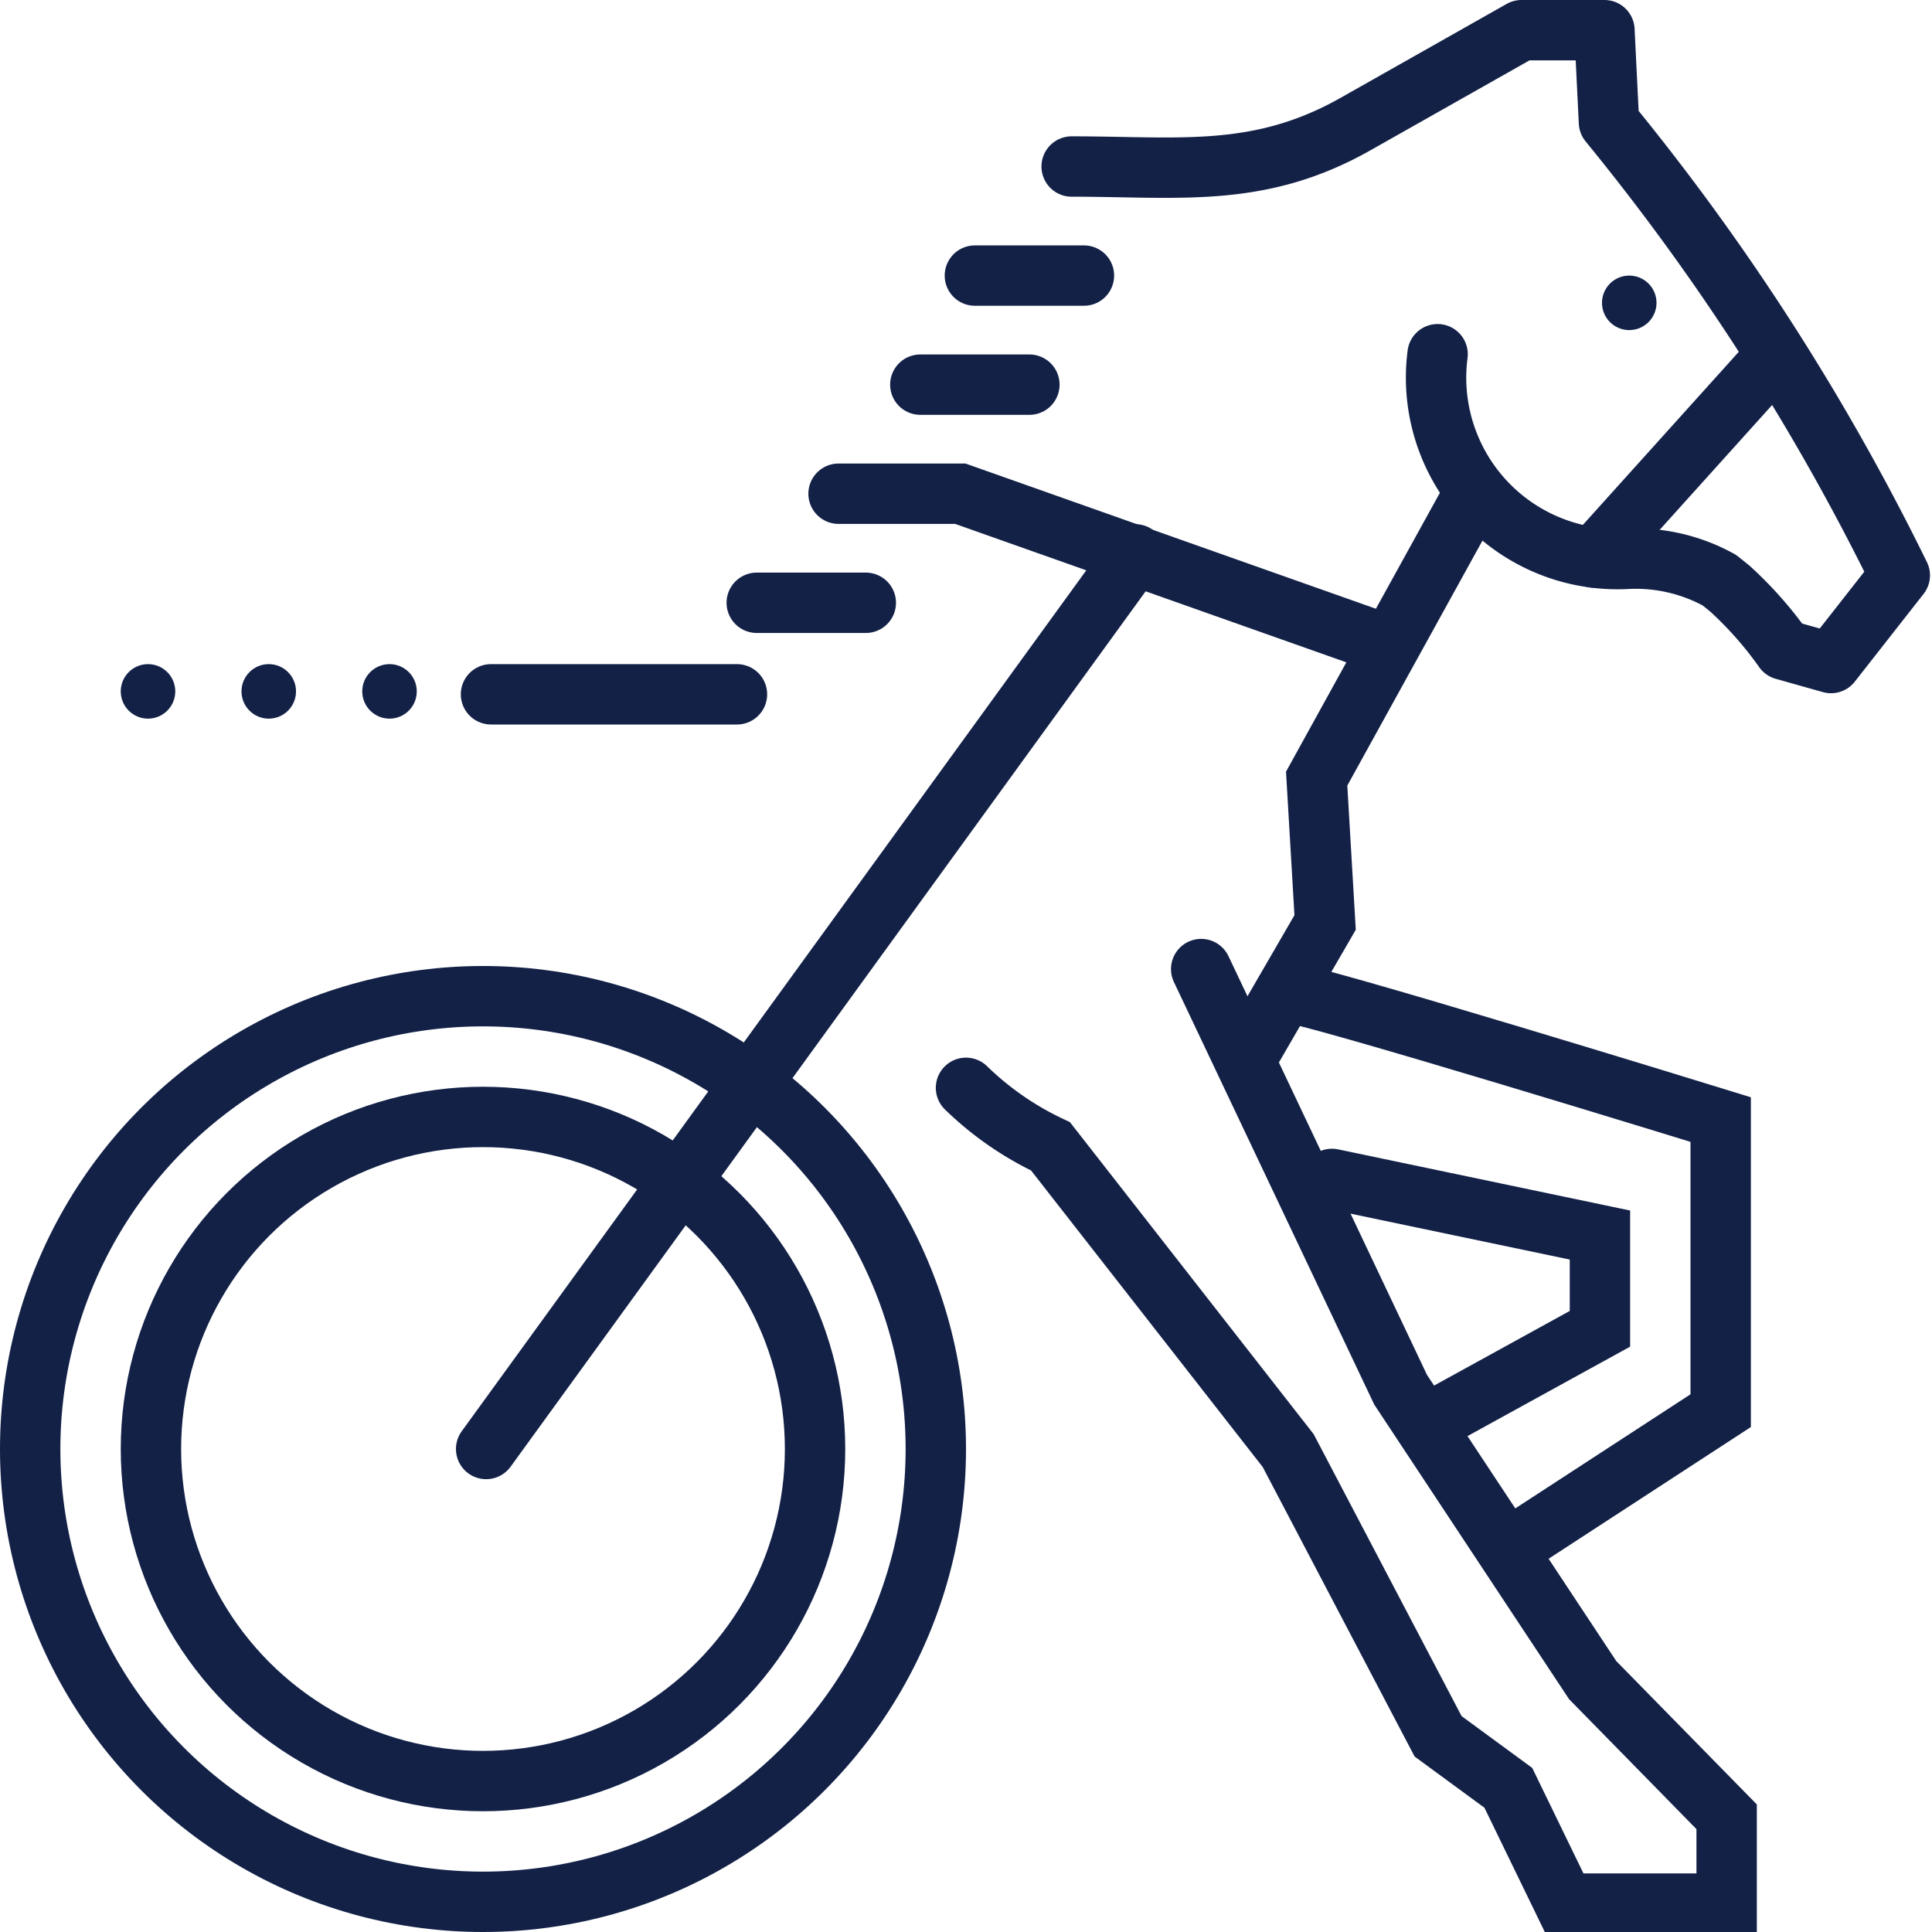
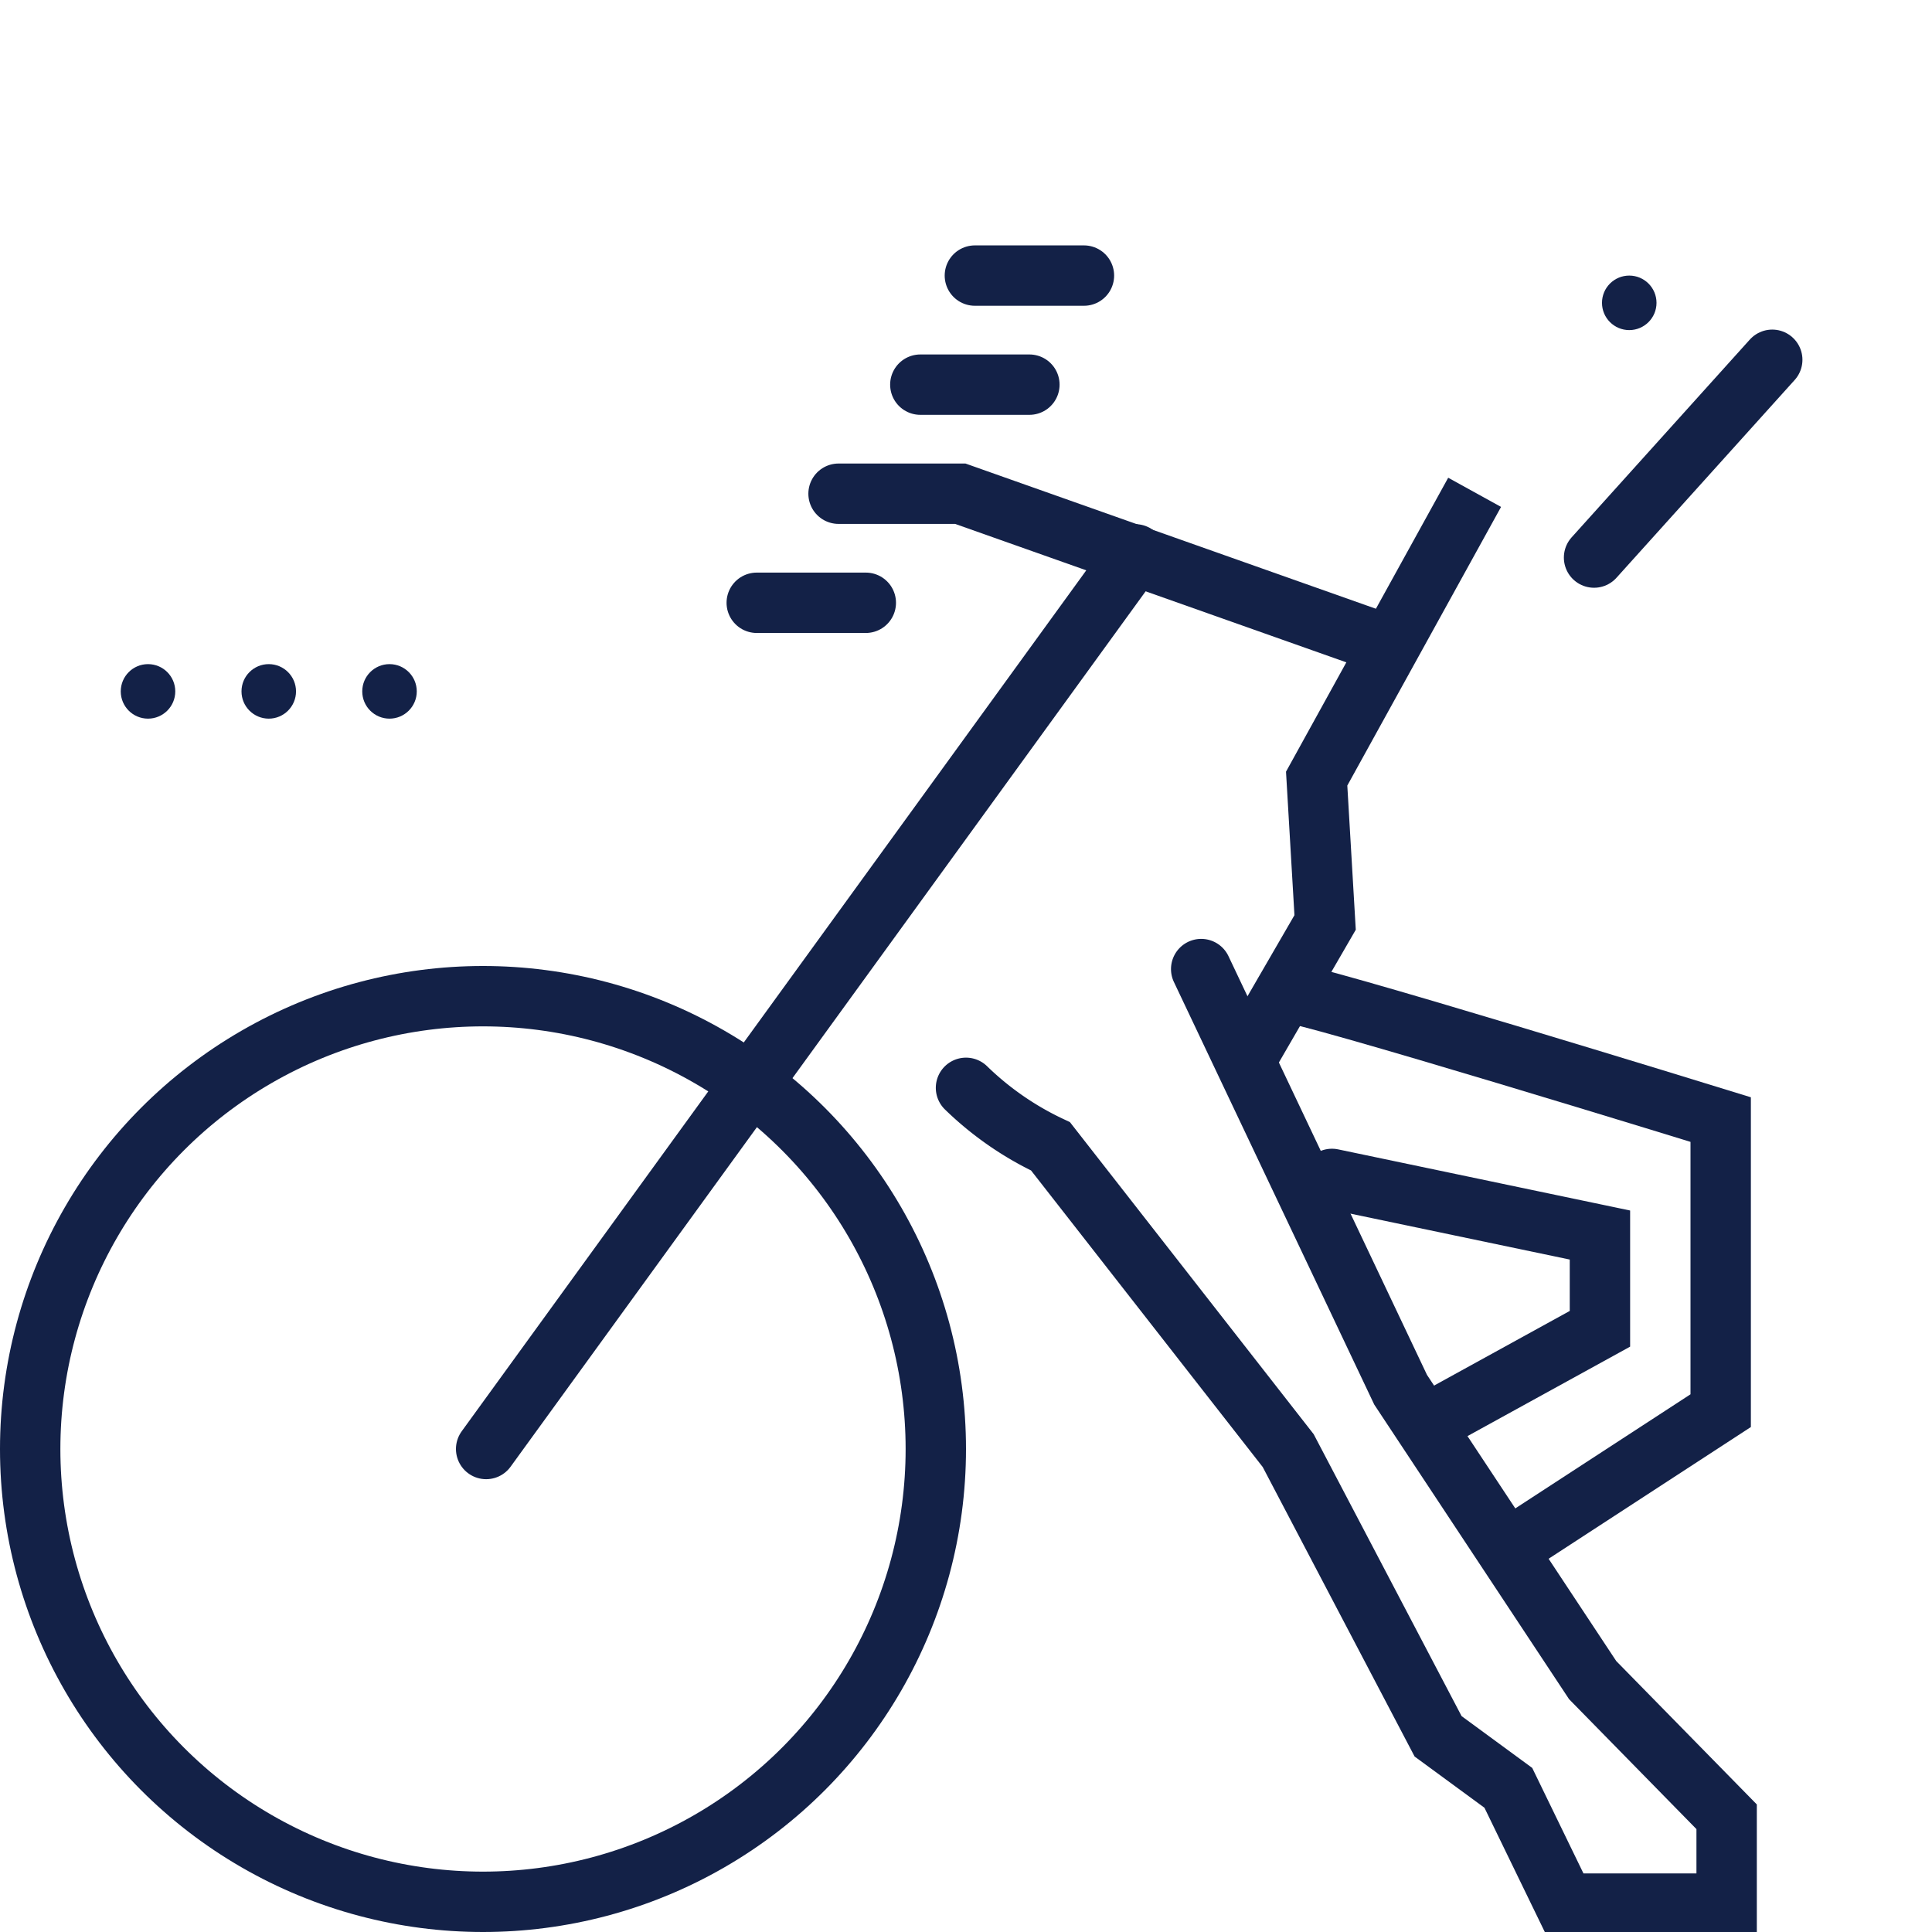
<svg xmlns="http://www.w3.org/2000/svg" viewBox="0 0 64 64">
  <circle cx="16" cy="48" r="15" fill="none" stroke="#132147" stroke-linecap="round" stroke-linejoin="round" stroke-width="2px" class="stroke-4c4c4c" />
  <path d="M37.604 18.363 16.104 48" fill="none" stroke="#132147" stroke-linecap="round" stroke-linejoin="round" stroke-width="2px" class="stroke-4c4c4c" />
  <circle cx="53.971" cy="10.032" r=".903" fill="#132147" class="fill-4c4c4c" />
  <path d="m41.432 34.812 2.464-4.254-.28-4.765 5.233-9.484" fill="none" stroke="#132147" stroke-miterlimit="10" stroke-width="2px" class="stroke-4c4c4c" />
-   <path d="M35.5 5.516c3.568 0 6.205.403 9.405-1.407L50.403 1h2.746l.15 3.051a77.765 77.765 0 0 1 9.634 15.008l-2.278 2.905-1.562-.44a12.473 12.473 0 0 0-1.791-2.027l-.344-.277a5.722 5.722 0 0 0-3.056-.708 6.01 6.01 0 0 1-6.28-6.778" fill="none" stroke="#132147" stroke-linecap="round" stroke-linejoin="round" stroke-width="2px" class="stroke-4c4c4c" />
  <path d="m58.708 11.918-5.903 6.552M27.778 16.355h4.033l13.862 4.905M30.487 12.742H34.1M32.294 9.129h3.613M42.57 32.872c.292-.147 14.43 4.215 14.43 4.215v9.643l-7.034 4.581" fill="none" stroke="#132147" stroke-linecap="round" stroke-miterlimit="10" stroke-width="2px" class="stroke-4c4c4c" />
  <path d="M44.122 39.053 53 40.912v3.106l-5.361 2.949" fill="none" stroke="#132147" stroke-linecap="round" stroke-miterlimit="10" stroke-width="2px" class="stroke-4c4c4c" />
  <path d="M32 36.036a10.279 10.279 0 0 0 2.8 1.938l7.873 10.079 4.966 9.465 2.327 1.707 1.862 3.834h5.369v-2.876l-4.438-4.527-6.362-9.62-6.606-13.934" fill="none" stroke="#132147" stroke-linecap="round" stroke-miterlimit="10" stroke-width="2px" class="stroke-4c4c4c" />
-   <path d="M24.413 23h-8.148" fill="none" stroke="#132147" stroke-linecap="round" stroke-linejoin="round" stroke-width="2px" class="stroke-4c4c4c" />
  <path d="M25.068 19.968h3.613" fill="none" stroke="#132147" stroke-linecap="round" stroke-miterlimit="10" stroke-width="2px" class="stroke-4c4c4c" />
  <circle cx="12.903" cy="22.903" r=".903" fill="#132147" class="fill-4c4c4c" />
  <circle cx="8.903" cy="22.903" r=".903" fill="#132147" class="fill-4c4c4c" />
  <circle cx="4.903" cy="22.903" r=".903" fill="#132147" class="fill-4c4c4c" />
-   <circle cx="16" cy="48" r="11" fill="none" stroke="#132147" stroke-linecap="round" stroke-linejoin="round" stroke-width="2px" class="stroke-4c4c4c" />
</svg>